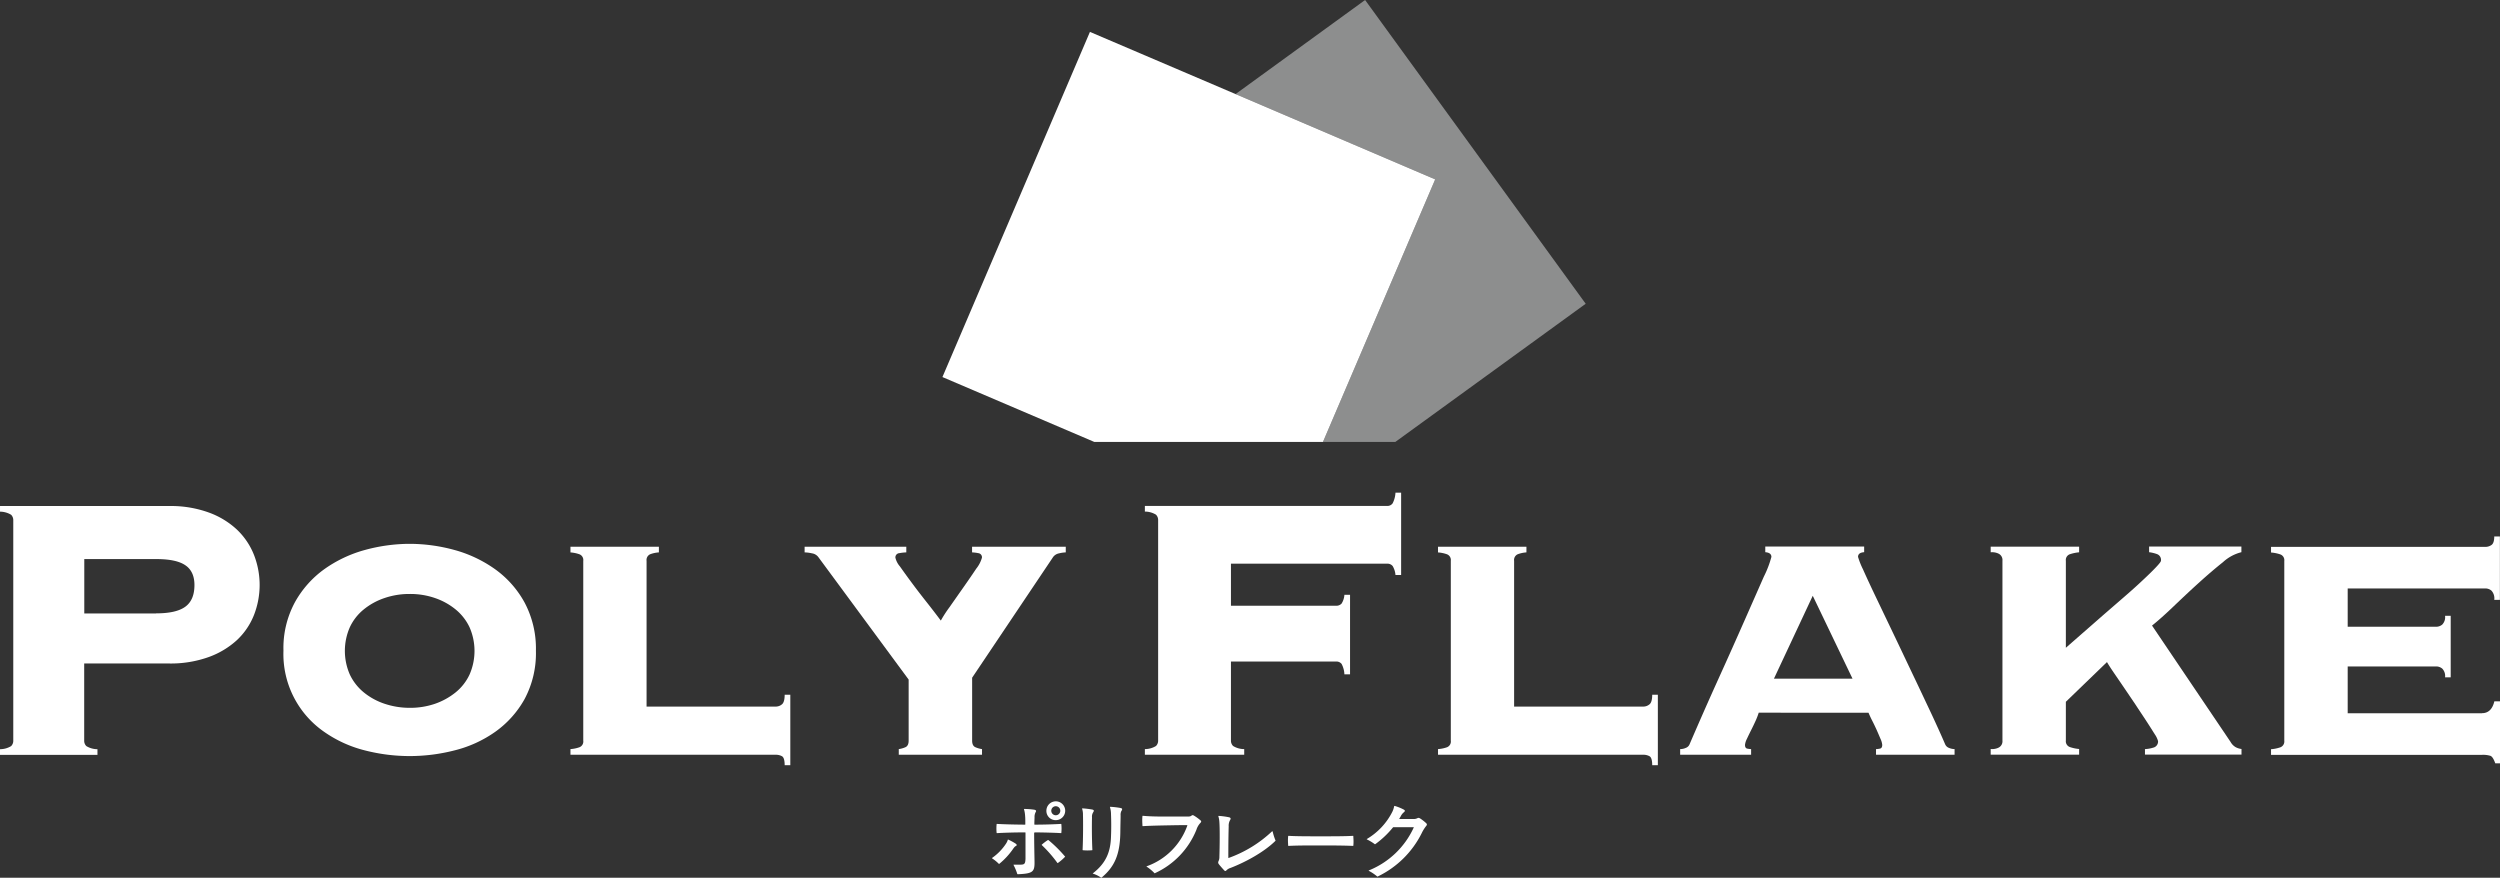
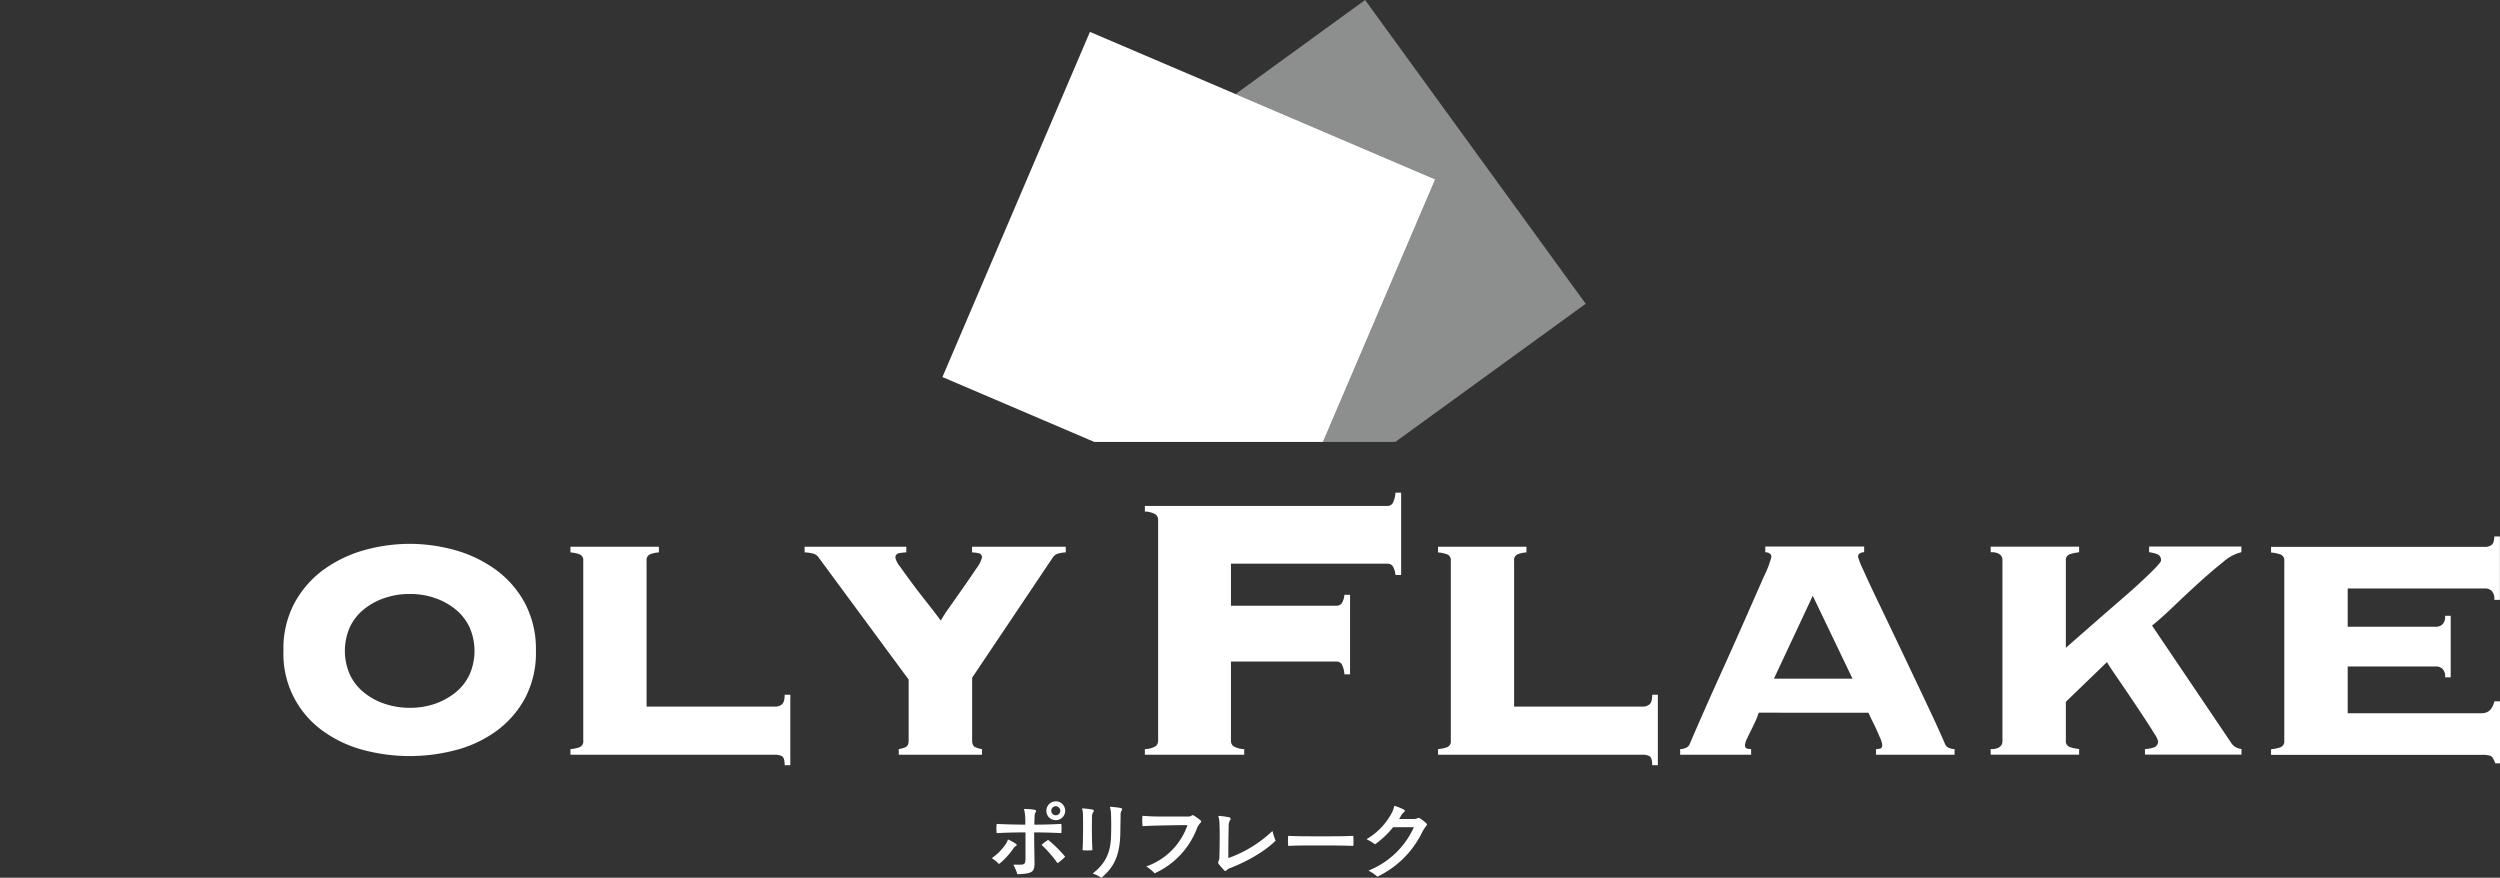
<svg xmlns="http://www.w3.org/2000/svg" width="670.78" height="235.499" viewBox="0 0 670.78 235.499">
  <rect x="0" y="0" width="670.78" height="235.499" fill="#333333" stroke="none" />
  <g id="poly_flake_logo_pf1_b" transform="translate(-17.02 -47.19)">
-     <path id="パス_14118" data-name="パス 14118" d="M39.611,163.931a1.977,1.977,0,0,0,.581,1.464,5.7,5.7,0,0,0,2.978.833v1.514H17.02v-1.514A5.7,5.7,0,0,0,20,165.4a1.977,1.977,0,0,0,.581-1.464v-59.14A2.018,2.018,0,0,0,20,103.327a5.789,5.789,0,0,0-2.978-.833V100.98H62.454A29.879,29.879,0,0,1,72.979,102.7a22.01,22.01,0,0,1,7.623,4.619,18.984,18.984,0,0,1,4.569,6.79,22.162,22.162,0,0,1,0,16.1,18.579,18.579,0,0,1-4.569,6.739,22.465,22.465,0,0,1-7.623,4.569,30.079,30.079,0,0,1-10.526,1.716H39.611v20.7ZM58.92,129.78c3.559,0,6.159-.581,7.8-1.767s2.474-3.13,2.474-5.831c0-2.448-.833-4.24-2.474-5.326-1.641-1.111-4.24-1.641-7.8-1.641H39.636v14.589H58.92Z" transform="translate(0 81.981)" fill="#fff" />
    <path id="パス_14119" data-name="パス 14119" d="M81.023,105a45.735,45.735,0,0,1,11.989,1.641,34.424,34.424,0,0,1,10.9,5.149,26.807,26.807,0,0,1,7.926,8.935,26.264,26.264,0,0,1,3.054,12.949,26.058,26.058,0,0,1-3.054,13,26.647,26.647,0,0,1-7.926,8.809,32.455,32.455,0,0,1-10.9,4.947,48.215,48.215,0,0,1-23.979,0,32.956,32.956,0,0,1-10.9-4.947,25.376,25.376,0,0,1-10.98-21.808A25.8,25.8,0,0,1,50.2,120.725a27.085,27.085,0,0,1,7.926-8.935,34.424,34.424,0,0,1,10.9-5.149A45.879,45.879,0,0,1,81.023,105Zm0,13.453a20.5,20.5,0,0,0-6.739,1.085,17.786,17.786,0,0,0-5.578,3.054,13.493,13.493,0,0,0-3.736,4.771,15.791,15.791,0,0,0,0,12.721,13.784,13.784,0,0,0,3.736,4.771,17.562,17.562,0,0,0,5.578,3.054A21.183,21.183,0,0,0,81.023,149a20.588,20.588,0,0,0,6.79-1.085,18.4,18.4,0,0,0,5.528-3.054,13.494,13.494,0,0,0,3.736-4.771,15.791,15.791,0,0,0,0-12.721,13.784,13.784,0,0,0-3.736-4.771,17.866,17.866,0,0,0-5.528-3.054A20.269,20.269,0,0,0,81.023,118.453Z" transform="translate(45.921 88.108)" fill="#fff" />
    <path id="パス_14120" data-name="パス 14120" d="M81.093,109.1a1.649,1.649,0,0,0-1.01-1.767,9.1,9.1,0,0,0-2.423-.5V105.31h23.727v1.514a8.12,8.12,0,0,0-2.347.5,1.681,1.681,0,0,0-.959,1.767v39.1h34.782a2.537,2.537,0,0,0,1.514-.581c.5-.379.757-1.237.757-2.6h1.514V163.92h-1.514q0-2.045-.757-2.423a3.36,3.36,0,0,0-1.514-.379H77.66V159.6a9.1,9.1,0,0,0,2.423-.5,1.649,1.649,0,0,0,1.01-1.767V109.1Z" transform="translate(92.422 88.581)" fill="#fff" />
    <path id="パス_14121" data-name="パス 14121" d="M147.5,157.332c0,.934.3,1.514.883,1.767a6.657,6.657,0,0,0,1.767.5v1.514H127.816V159.6a6.656,6.656,0,0,0,1.767-.5c.581-.252.883-.833.883-1.767V140.95l-24.231-32.864a2.591,2.591,0,0,0-1.716-1.01,9.488,9.488,0,0,0-1.969-.252V105.31h27.286v1.514a11.283,11.283,0,0,0-1.843.2,1.134,1.134,0,0,0-1.085,1.212,5.521,5.521,0,0,0,1.212,2.347c.808,1.136,1.792,2.524,2.978,4.114q1.779,2.423,3.938,5.149c1.439,1.817,2.8,3.584,4.064,5.275a32.629,32.629,0,0,1,2.3-3.559c1.186-1.691,2.423-3.458,3.736-5.326s2.474-3.559,3.483-5.073a8.23,8.23,0,0,0,1.514-2.928,1.108,1.108,0,0,0-1.01-1.212,9.815,9.815,0,0,0-1.641-.2V105.31h25.14v1.514a8.11,8.11,0,0,0-1.767.252,2.534,2.534,0,0,0-1.641,1.01L147.5,140.446v16.886Z" transform="translate(130.356 88.581)" fill="#fff" />
    <path id="パス_14122" data-name="パス 14122" d="M205.962,121.671a5.642,5.642,0,0,0-.757-2.423,1.81,1.81,0,0,0-1.514-.631H161.816V129.9h28.169a1.9,1.9,0,0,0,1.514-.581,5,5,0,0,0,.757-2.347h1.514V148.3h-1.514a6.54,6.54,0,0,0-.757-2.8,1.81,1.81,0,0,0-1.514-.631H161.816v21.2a1.977,1.977,0,0,0,.581,1.464,5.7,5.7,0,0,0,2.978.833v1.514H138.72v-1.514a5.7,5.7,0,0,0,2.978-.833,1.977,1.977,0,0,0,.581-1.464V106.93a2.018,2.018,0,0,0-.581-1.464,5.789,5.789,0,0,0-2.978-.833v-1.514h64.97a1.7,1.7,0,0,0,1.514-.707,7.1,7.1,0,0,0,.757-2.852h1.514v22.086h-1.514Z" transform="translate(185.483 79.817)" fill="#fff" />
    <path id="パス_14123" data-name="パス 14123" d="M173.313,109.1a1.649,1.649,0,0,0-1.01-1.767,9.1,9.1,0,0,0-2.423-.5V105.31h23.727v1.514a8.12,8.12,0,0,0-2.347.5,1.681,1.681,0,0,0-.959,1.767v39.1h34.782a2.538,2.538,0,0,0,1.514-.581c.5-.379.757-1.237.757-2.6h1.514V163.92h-1.514q0-2.045-.757-2.423a3.36,3.36,0,0,0-1.514-.379h-55.2V159.6a9.1,9.1,0,0,0,2.423-.5,1.649,1.649,0,0,0,1.01-1.767V109.1Z" transform="translate(232.974 88.581)" fill="#fff" />
    <path id="パス_14124" data-name="パス 14124" d="M248.2,159.634a6.371,6.371,0,0,0,1.01-.126c.429-.076.631-.429.631-1.01a4.863,4.863,0,0,0-.454-1.59c-.3-.707-.631-1.489-1.01-2.347-.379-.833-.783-1.691-1.212-2.524s-.757-1.565-1.01-2.171H216.7a18.206,18.206,0,0,1-.833,2.171c-.379.833-.783,1.691-1.212,2.524q-.644,1.287-1.136,2.347a4.678,4.678,0,0,0-.5,1.59c0,.581.2.934.631,1.01a6.372,6.372,0,0,0,1.01.126v1.514H195.62v-1.514a3.645,3.645,0,0,0,1.514-.328,1.725,1.725,0,0,0,1.01-.959q3.824-8.9,7.749-17.568c2.625-5.78,4.972-11.056,7.042-15.75s3.786-8.582,5.149-11.687a27.7,27.7,0,0,0,2.019-5.275c0-.757-.555-1.186-1.641-1.262V105.29h26.528V106.8c-1.111.076-1.641.5-1.641,1.262a20.756,20.756,0,0,0,1.338,3.357q1.325,2.991,3.483,7.5c1.439,3,3.029,6.335,4.771,9.97s3.458,7.269,5.2,10.929c1.742,3.635,3.357,7.093,4.9,10.349,1.515,3.256,2.751,5.982,3.685,8.178a1.8,1.8,0,0,0,1.01.959,4.091,4.091,0,0,0,1.514.328v1.514H248.172v-1.514Zm-17.012-41.118-10.4,22.212h21.076L231.21,118.516Z" transform="translate(272.205 88.55)" fill="#fff" />
    <path id="パス_14125" data-name="パス 14125" d="M269.975,159.634a8.479,8.479,0,0,0,2.221-.379,1.677,1.677,0,0,0,1.338-1.767,6.019,6.019,0,0,0-.883-1.843c-.606-.959-1.338-2.146-2.221-3.483-.883-1.363-1.893-2.852-2.978-4.518q-1.666-2.461-3.18-4.695c-1.01-1.489-1.918-2.8-2.726-3.988s-1.363-2.07-1.716-2.676L248.8,146.938v10.4a1.647,1.647,0,0,0,1.136,1.767,10.582,10.582,0,0,0,2.423.5v1.514H228.63v-1.514a3.888,3.888,0,0,0,2.145-.379,1.912,1.912,0,0,0,1.01-1.893V109.1a1.889,1.889,0,0,0-1.01-1.893,3.928,3.928,0,0,0-2.145-.379v-1.514h23.727v1.514a11.18,11.18,0,0,0-2.423.5A1.622,1.622,0,0,0,248.8,109.1v23.348c1.262-1.111,2.777-2.423,4.493-3.938q2.612-2.272,5.452-4.771c1.893-1.641,3.786-3.281,5.654-4.9s3.534-3.1,5.023-4.518q2.234-2.082,3.559-3.483c.883-.934,1.338-1.514,1.338-1.767a1.64,1.64,0,0,0-1.085-1.767,9.7,9.7,0,0,0-2.1-.5V105.29H295.9V106.8a11.451,11.451,0,0,0-4.947,2.676c-2.019,1.615-4.19,3.458-6.462,5.528-2.3,2.07-4.543,4.19-6.79,6.336s-4.165,3.862-5.78,5.149l21.076,31.223a3.73,3.73,0,0,0,1.338,1.388,4.364,4.364,0,0,0,1.59.5v1.514h-25.9v-1.514Z" transform="translate(322.515 88.55)" fill="#fff" />
    <path id="パス_14126" data-name="パス 14126" d="M315.046,151.638c1.691,0,2.8-1.06,3.307-3.18h1.514v16.634H318.6c-.429-1.186-.858-1.868-1.338-2.019a6.817,6.817,0,0,0-2.221-.252H258.43v-1.514a9.733,9.733,0,0,0,2.474-.5,1.668,1.668,0,0,0,1.085-1.767V110.8a1.64,1.64,0,0,0-1.085-1.767,9.968,9.968,0,0,0-2.474-.5v-1.514h57.625a2.781,2.781,0,0,0,1.514-.5c.5-.328.757-1.111.757-2.3h1.514v17.012h-1.514a3.037,3.037,0,0,0-.757-2.474,2.537,2.537,0,0,0-1.514-.581H279v10.273h23.853a2.538,2.538,0,0,0,1.514-.581,2.833,2.833,0,0,0,.757-2.347h1.514v16.508h-1.514a2.833,2.833,0,0,0-.757-2.347,2.537,2.537,0,0,0-1.514-.581H279v12.57h36.044Z" transform="translate(367.934 86.904)" fill="#fff" />
    <path id="パス_14127" data-name="パス 14127" d="M183.117,47.19,148.36,72.431l53.561,22.894-30.113,70.448h19.41l51.088-37.079Z" transform="translate(200.176 0)" fill="#8d8e8e" />
    <path id="パス_14128" data-name="パス 14128" d="M195.851,67.264,156.778,50.58,117.2,143.189l40.764,17.416H219.3l30.113-70.448Z" transform="translate(152.685 5.167)" fill="#fff" />
    <path id="パス_14129" data-name="パス 14129" d="M128.1,145.2a19.474,19.474,0,0,1-3.66,3.963c-.076.051-.1.051-.151,0a10.4,10.4,0,0,0-1.767-1.439s-.05-.05-.05-.076,0-.051.05-.076a14.121,14.121,0,0,0,3.685-3.786,3.879,3.879,0,0,0,.5-1.035c0-.1.05-.1.126-.076a15.453,15.453,0,0,1,1.918,1.035c.454.3.429.53.126.682s-.429.328-.782.808Zm5.679-4.341c0,2.145.05,4.821.1,7.623.05,2.827-.353,3.307-4.468,3.483a.168.168,0,0,1-.177-.126,13.763,13.763,0,0,0-.984-2.347c0-.051,0-.1.076-.1h1.817c1.085,0,1.262-.3,1.313-1.59v-6.941c0-.1-.05-.126-.126-.126-2.953,0-5.856.1-7.522.2a.092.092,0,0,1-.1-.1,11.388,11.388,0,0,1,0-2.272c0-.1.05-.1.1-.1,1.666.1,4.543.177,7.5.2.1,0,.1-.051.1-.1,0-.984,0-1.767-.05-2.171a8.025,8.025,0,0,0-.3-1.843c0-.076,0-.1.1-.1a18.386,18.386,0,0,1,2.625.2c.555.1.606.328.4.656a2.654,2.654,0,0,0-.3,1.363c0,.328-.05,1.01-.05,1.893a.092.092,0,0,0,.1.1c2.65,0,5.427-.1,7.042-.2.1,0,.1.05.1.1a11.388,11.388,0,0,1,0,2.272c0,.076,0,.1-.1.1-1.641-.1-4.367-.177-7.042-.2-.076,0-.1.05-.1.126Zm3.837,1.944a35.767,35.767,0,0,1,4.392,4.341c.076.076.076.1.076.1a.09.09,0,0,1-.05.076,12.817,12.817,0,0,1-1.868,1.615c-.076.05-.1.05-.151,0a33.991,33.991,0,0,0-4.165-4.771c-.076-.076-.05-.1,0-.151a12.19,12.19,0,0,1,1.565-1.186.153.153,0,0,1,.2,0Zm-.555-7.9a2.524,2.524,0,1,1,2.524,2.549,2.475,2.475,0,0,1-2.524-2.549Zm3.736,0a1.212,1.212,0,1,0-1.212,1.237A1.218,1.218,0,0,0,140.795,134.9Z" transform="translate(160.717 129.793)" fill="#fff" />
    <path id="パス_14130" data-name="パス 14130" d="M132.03,133.455s.05-.076.1-.076a22.391,22.391,0,0,1,2.474.278c.682.1.732.328.454.757a2.119,2.119,0,0,0-.328,1.363c-.05,1.918-.05,5.629.1,8.708,0,.076,0,.126-.1.126a12.959,12.959,0,0,1-2.423,0c-.076,0-.1-.076-.1-.126.151-3.1.151-7.7.1-9.339a5.177,5.177,0,0,0-.2-1.565v-.1Zm7.6-.5a22.113,22.113,0,0,1,2.65.3c.353.076.53.151.53.328a.609.609,0,0,1-.177.454,2.32,2.32,0,0,0-.227,1.212c0,1.06-.051,2.2-.076,4.67-.1,5.881-1.565,9.112-4.947,11.964-.1.1-.126.1-.177.1a.163.163,0,0,1-.126-.076,8.293,8.293,0,0,0-2.07-1.01c-.076,0-.1-.1,0-.126,3.559-2.777,4.72-5.831,4.821-9.894.1-2.4.051-4.644,0-5.881a6.393,6.393,0,0,0-.278-1.918c0-.1,0-.1.1-.1Z" transform="translate(175.287 130.707)" fill="#fff" />
    <path id="パス_14131" data-name="パス 14131" d="M154.266,135.506a.849.849,0,0,1-.3.5,4.763,4.763,0,0,0-.984,1.742,21.727,21.727,0,0,1-11.03,11.611c-.1.051-.126.076-.177.076a.113.113,0,0,1-.1-.076,11.94,11.94,0,0,0-2.045-1.691c-.076-.05-.076-.1.051-.126a17.927,17.927,0,0,0,10.854-10.9c0-.1,0-.126-.076-.126-2.423,0-4.266.05-7.017.1-2.146.051-3.534.1-4.821.177-.076,0-.1,0-.126-.1,0-.379-.05-.808-.05-1.262a10.567,10.567,0,0,1,.05-1.313c0-.1.076-.1.126-.1,1.439.126,2.7.177,4.821.2h6.689c.959,0,1.161,0,1.413-.177.2-.126.3-.2.429-.2a.964.964,0,0,1,.429.177,13.333,13.333,0,0,1,1.691,1.237.477.477,0,0,1,.177.328Z" transform="translate(185.057 132.063)" fill="#fff" />
    <path id="パス_14132" data-name="パス 14132" d="M161.15,138.161a13.789,13.789,0,0,0,.707,2.246c0,.076.051.1.051.126,0,.05,0,.1-.076.126-3.1,3.054-8.178,5.755-12.065,7.244a2.4,2.4,0,0,0-.959.555c-.151.151-.278.252-.379.252s-.177-.076-.3-.177c-.3-.328-1.212-1.338-1.439-1.666a.74.74,0,0,1-.177-.454,1.387,1.387,0,0,1,.151-.48,2.51,2.51,0,0,0,.177-1.035c.1-3.079.126-7.673,0-9.238a6.472,6.472,0,0,0-.278-1.641c0-.076,0-.1.1-.1a19.684,19.684,0,0,1,2.676.353c.555.1.631.379.379.757a2.972,2.972,0,0,0-.379,1.691c-.076,2.65-.1,5.4-.1,8.405,0,.076.051.1.1.076a33.248,33.248,0,0,0,11.636-7.143c.076-.076.1-.05.1.051Z" transform="translate(197.356 132.185)" fill="#fff" />
    <path id="パス_14133" data-name="パス 14133" d="M153.981,138.64c0-.353-.051-.782-.051-1.212a10.133,10.133,0,0,1,.051-1.262c0-.1.05-.126.1-.126,2.272.126,5.149.126,8.607.126s6.436,0,8.683-.126c.1,0,.1.051.1.126,0,.353.05.757.05,1.186a9.562,9.562,0,0,1-.05,1.287c0,.076,0,.1-.1.1-2.221-.1-5.2-.126-8.683-.126s-6.184,0-8.607.126A.092.092,0,0,1,153.981,138.64Z" transform="translate(208.665 135.417)" fill="#fff" />
    <path id="パス_14134" data-name="パス 14134" d="M178.439,137.908a1.161,1.161,0,0,1-.252.4,10.356,10.356,0,0,0-1.136,1.843,25.521,25.521,0,0,1-11.636,11.56.468.468,0,0,1-.252.1.157.157,0,0,1-.126-.076,11.872,11.872,0,0,0-2.2-1.464c-.051,0,0-.076,0-.1a22.428,22.428,0,0,0,12.065-11.51c.05-.1,0-.1-.076-.1h-5.351a.2.2,0,0,0-.151.076,24.931,24.931,0,0,1-4.72,4.468c-.076.05-.126.05-.177,0a12.483,12.483,0,0,0-2.045-1.237.081.081,0,0,1-.076-.076c0-.025,0-.051.05-.076a17.82,17.82,0,0,0,6.815-7.295,6.13,6.13,0,0,0,.48-1.464.092.092,0,0,1,.1-.1,3.471,3.471,0,0,1,.454.126,13.061,13.061,0,0,1,2.07.883c.3.177.353.379,0,.682a3.192,3.192,0,0,0-.833,1.035c-.126.252-.252.429-.4.682-.051.1,0,.1.076.1H174.8a2.088,2.088,0,0,0,1.06-.2.678.678,0,0,1,.328-.1.97.97,0,0,1,.429.151,11.986,11.986,0,0,1,1.59,1.237.607.607,0,0,1,.227.4Z" transform="translate(221.437 130.57)" fill="#fff" />
  </g>
</svg>